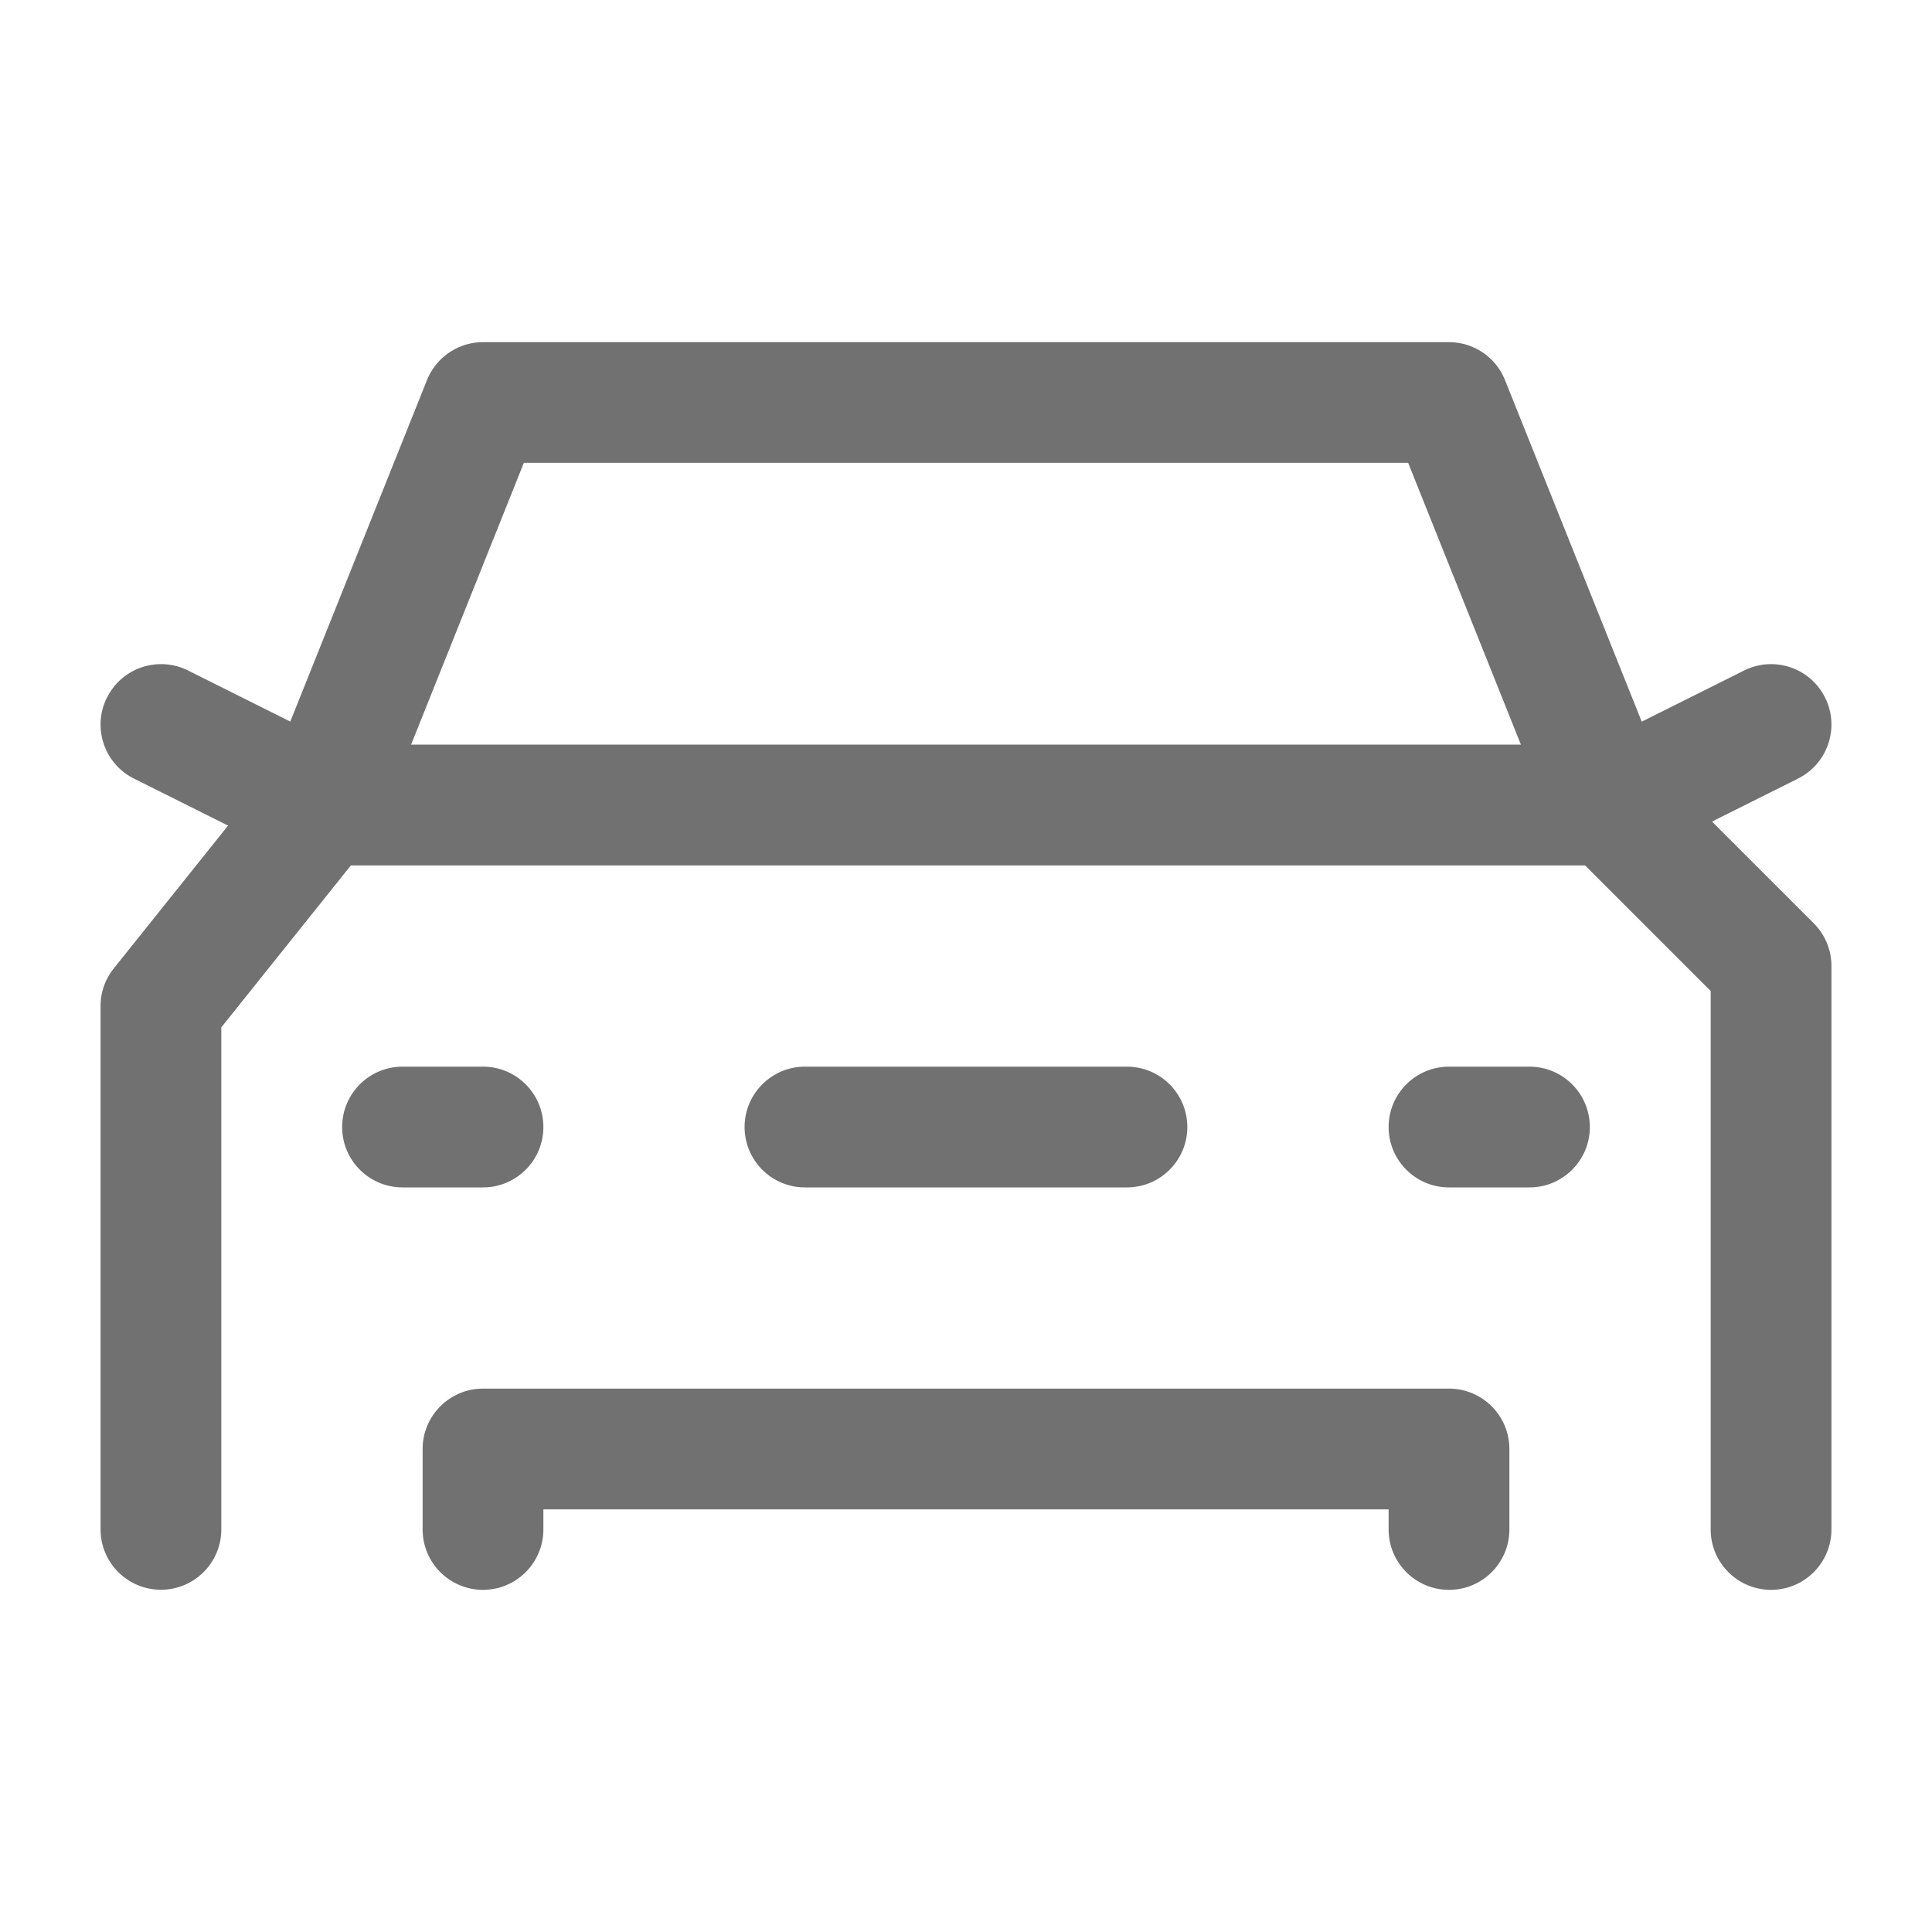
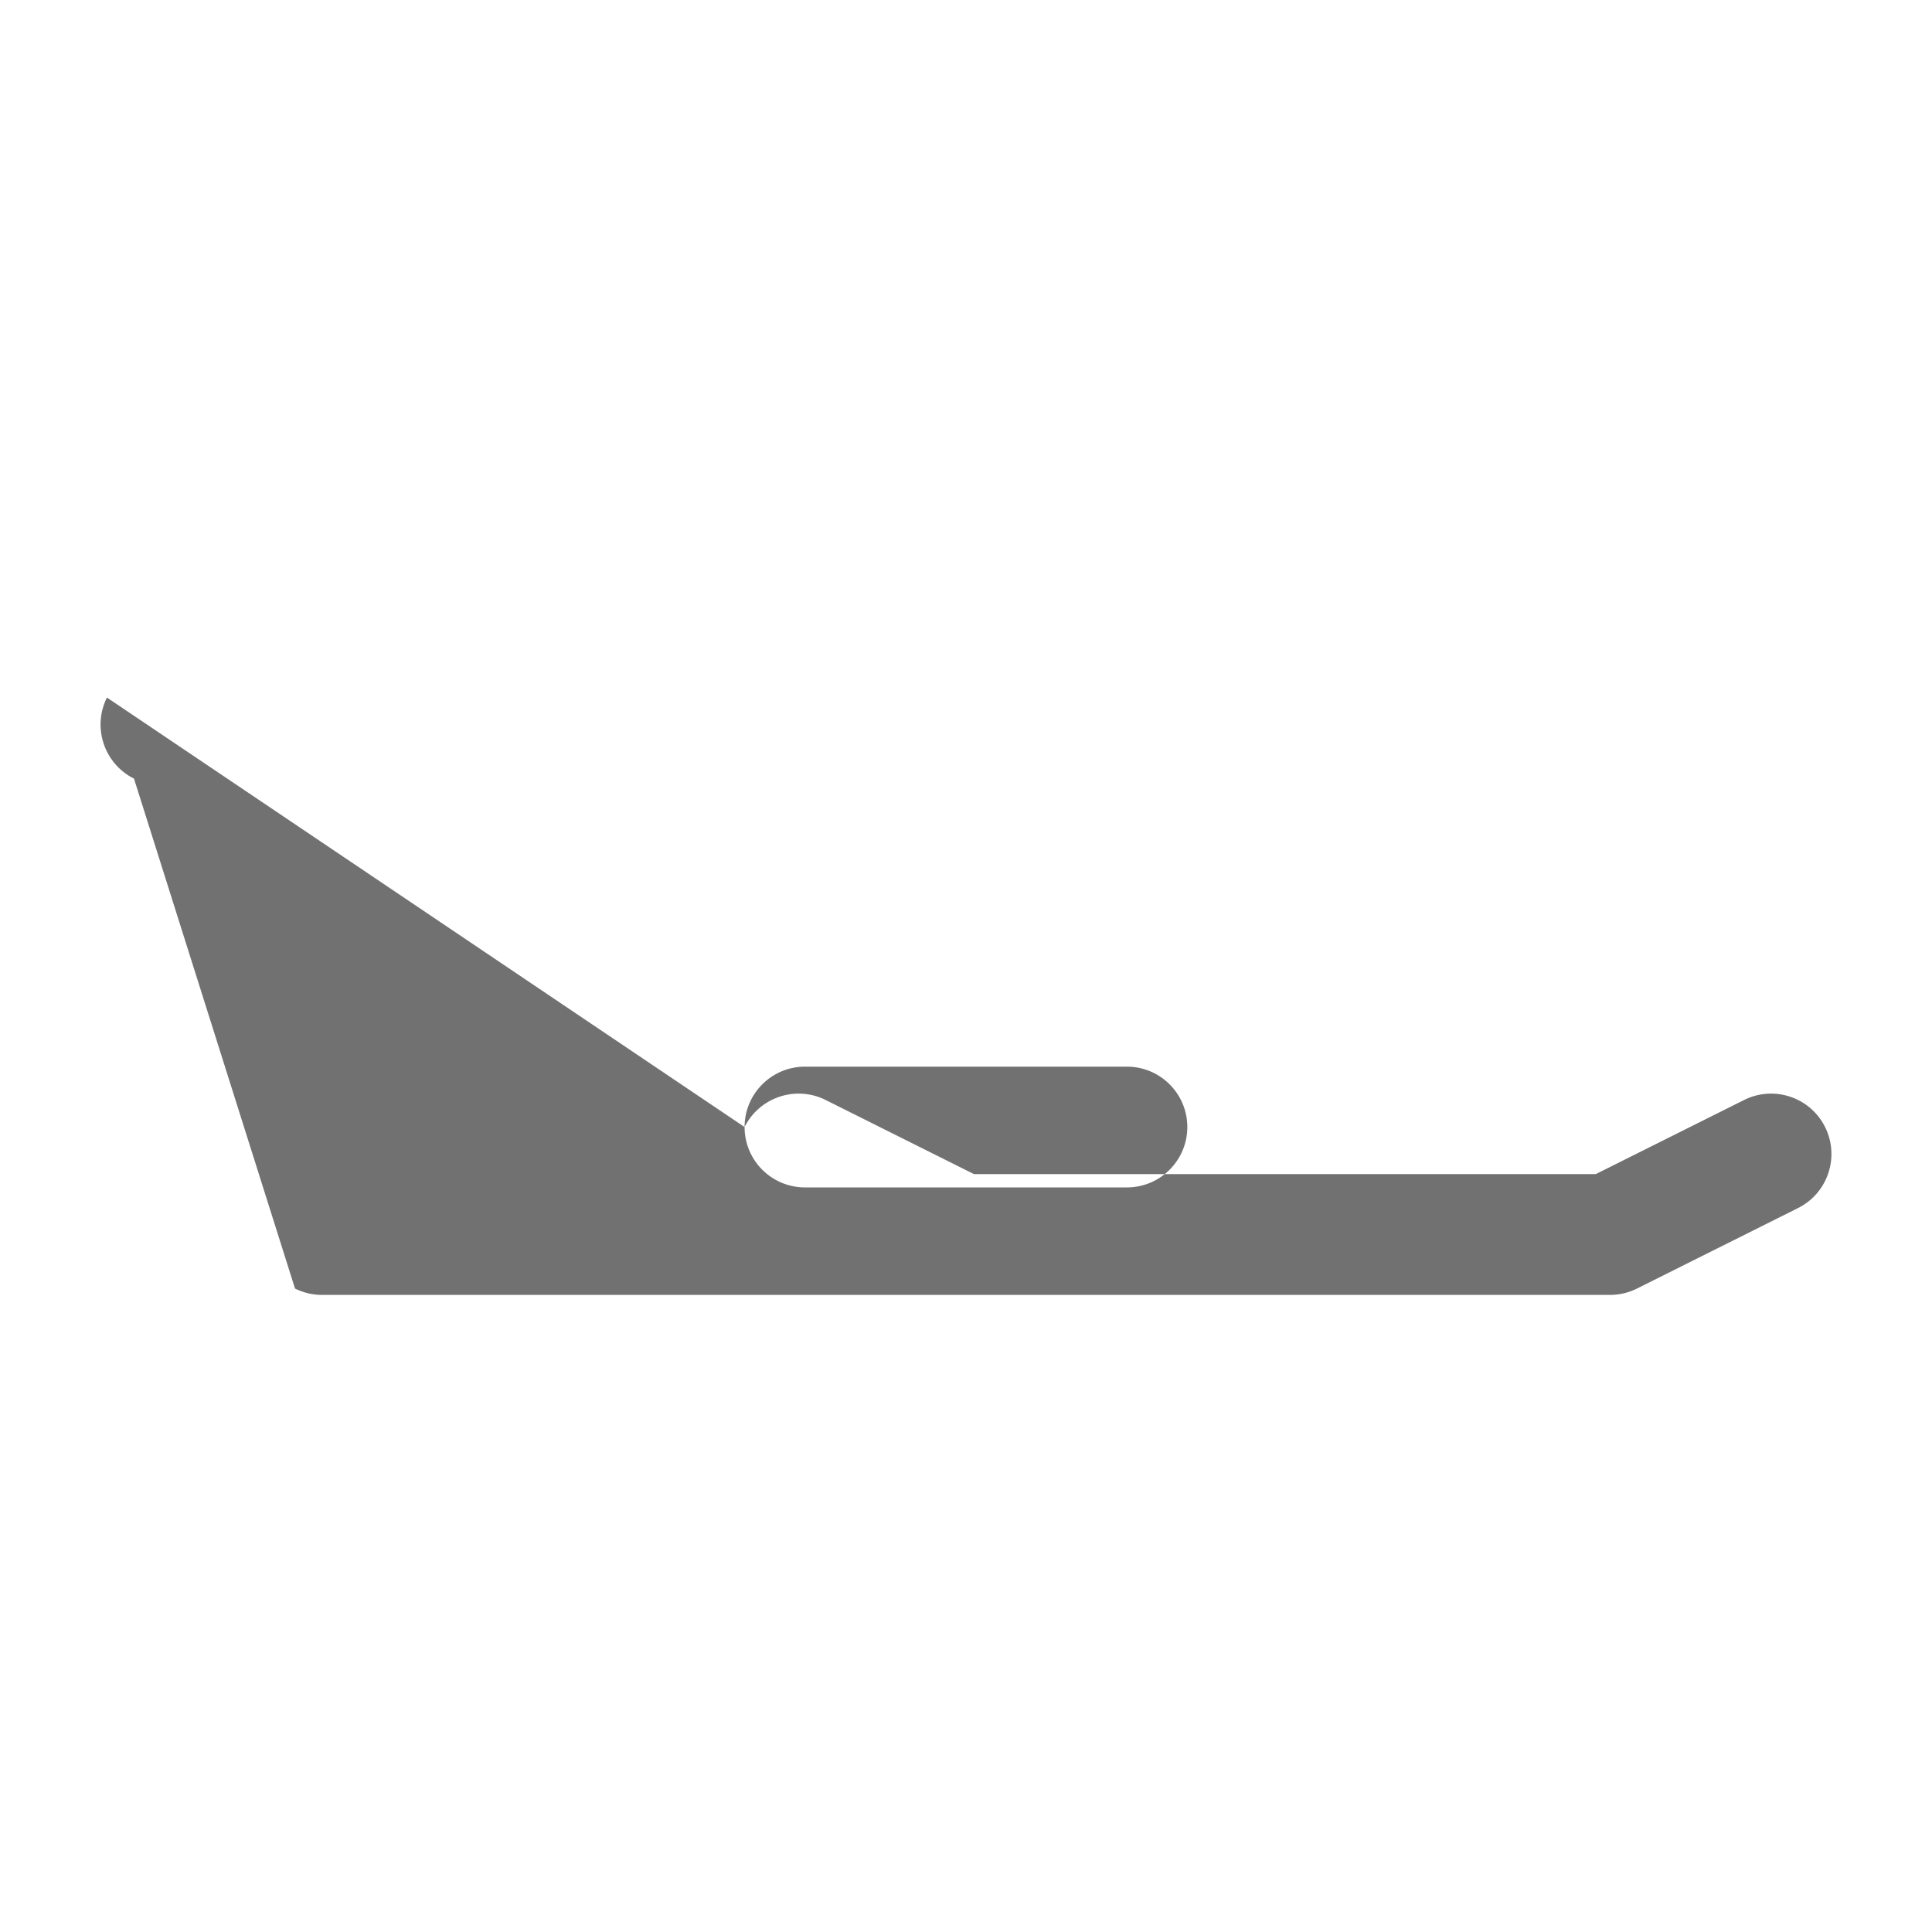
<svg xmlns="http://www.w3.org/2000/svg" width="20" height="20" fill="#717171" fill-rule="evenodd">
-   <path d="M4.42 3.935c.095-.237.325-.393.58-.393h10c.256 0 .485.156.58.393l1.62 4.047 1.576 1.576c.117.117.183.276.183.442v5.833c0 .345-.28.625-.625.625s-.625-.28-.625-.625v-5.574l-1.484-1.484c-.06-.06-.107-.131-.138-.21l-1.51-3.774H5.423l-1.51 3.774a.64.64 0 0 1-.092.158l-1.53 1.912v5.197c0 .345-.28.625-.625.625s-.625-.28-.625-.625v-5.417a.62.62 0 0 1 .137-.39l1.609-2.011L4.42 3.935zM4.375 15c0-.345.28-.625.625-.625h10c.345 0 .625.28.625.625v.833c0 .345-.28.625-.625.625s-.625-.28-.625-.625v-.208h-8.75v.208c0 .345-.28.625-.625.625s-.625-.28-.625-.625V15zm-.833-3.333c0-.345.28-.625.625-.625H5c.345 0 .625.28.625.625s-.28.625-.625.625h-.833c-.345 0-.625-.28-.625-.625zm10.833 0c0-.345.28-.625.625-.625h.833c.345 0 .625.28.625.625s-.28.625-.625.625H15c-.345 0-.625-.28-.625-.625z" />
-   <path d="M7.708 11.667c0-.345.28-.625.625-.625h3.333c.345 0 .625.28.625.625s-.28.625-.625.625H8.333c-.345 0-.625-.28-.625-.625zm-6.6-4.446c.154-.309.53-.434.839-.28l1.535.767H16.52l1.535-.767c.309-.154.684-.029.838.28s.029.684-.28.839l-1.667.833a.63.63 0 0 1-.279.066H3.334c-.097 0-.193-.023-.28-.066L1.387 8.06c-.309-.154-.434-.53-.28-.839z" />
+   <path d="M7.708 11.667c0-.345.28-.625.625-.625h3.333c.345 0 .625.28.625.625s-.28.625-.625.625H8.333c-.345 0-.625-.28-.625-.625zc.154-.309.53-.434.839-.28l1.535.767H16.52l1.535-.767c.309-.154.684-.029.838.28s.029.684-.28.839l-1.667.833a.63.63 0 0 1-.279.066H3.334c-.097 0-.193-.023-.28-.066L1.387 8.06c-.309-.154-.434-.53-.28-.839z" />
</svg>